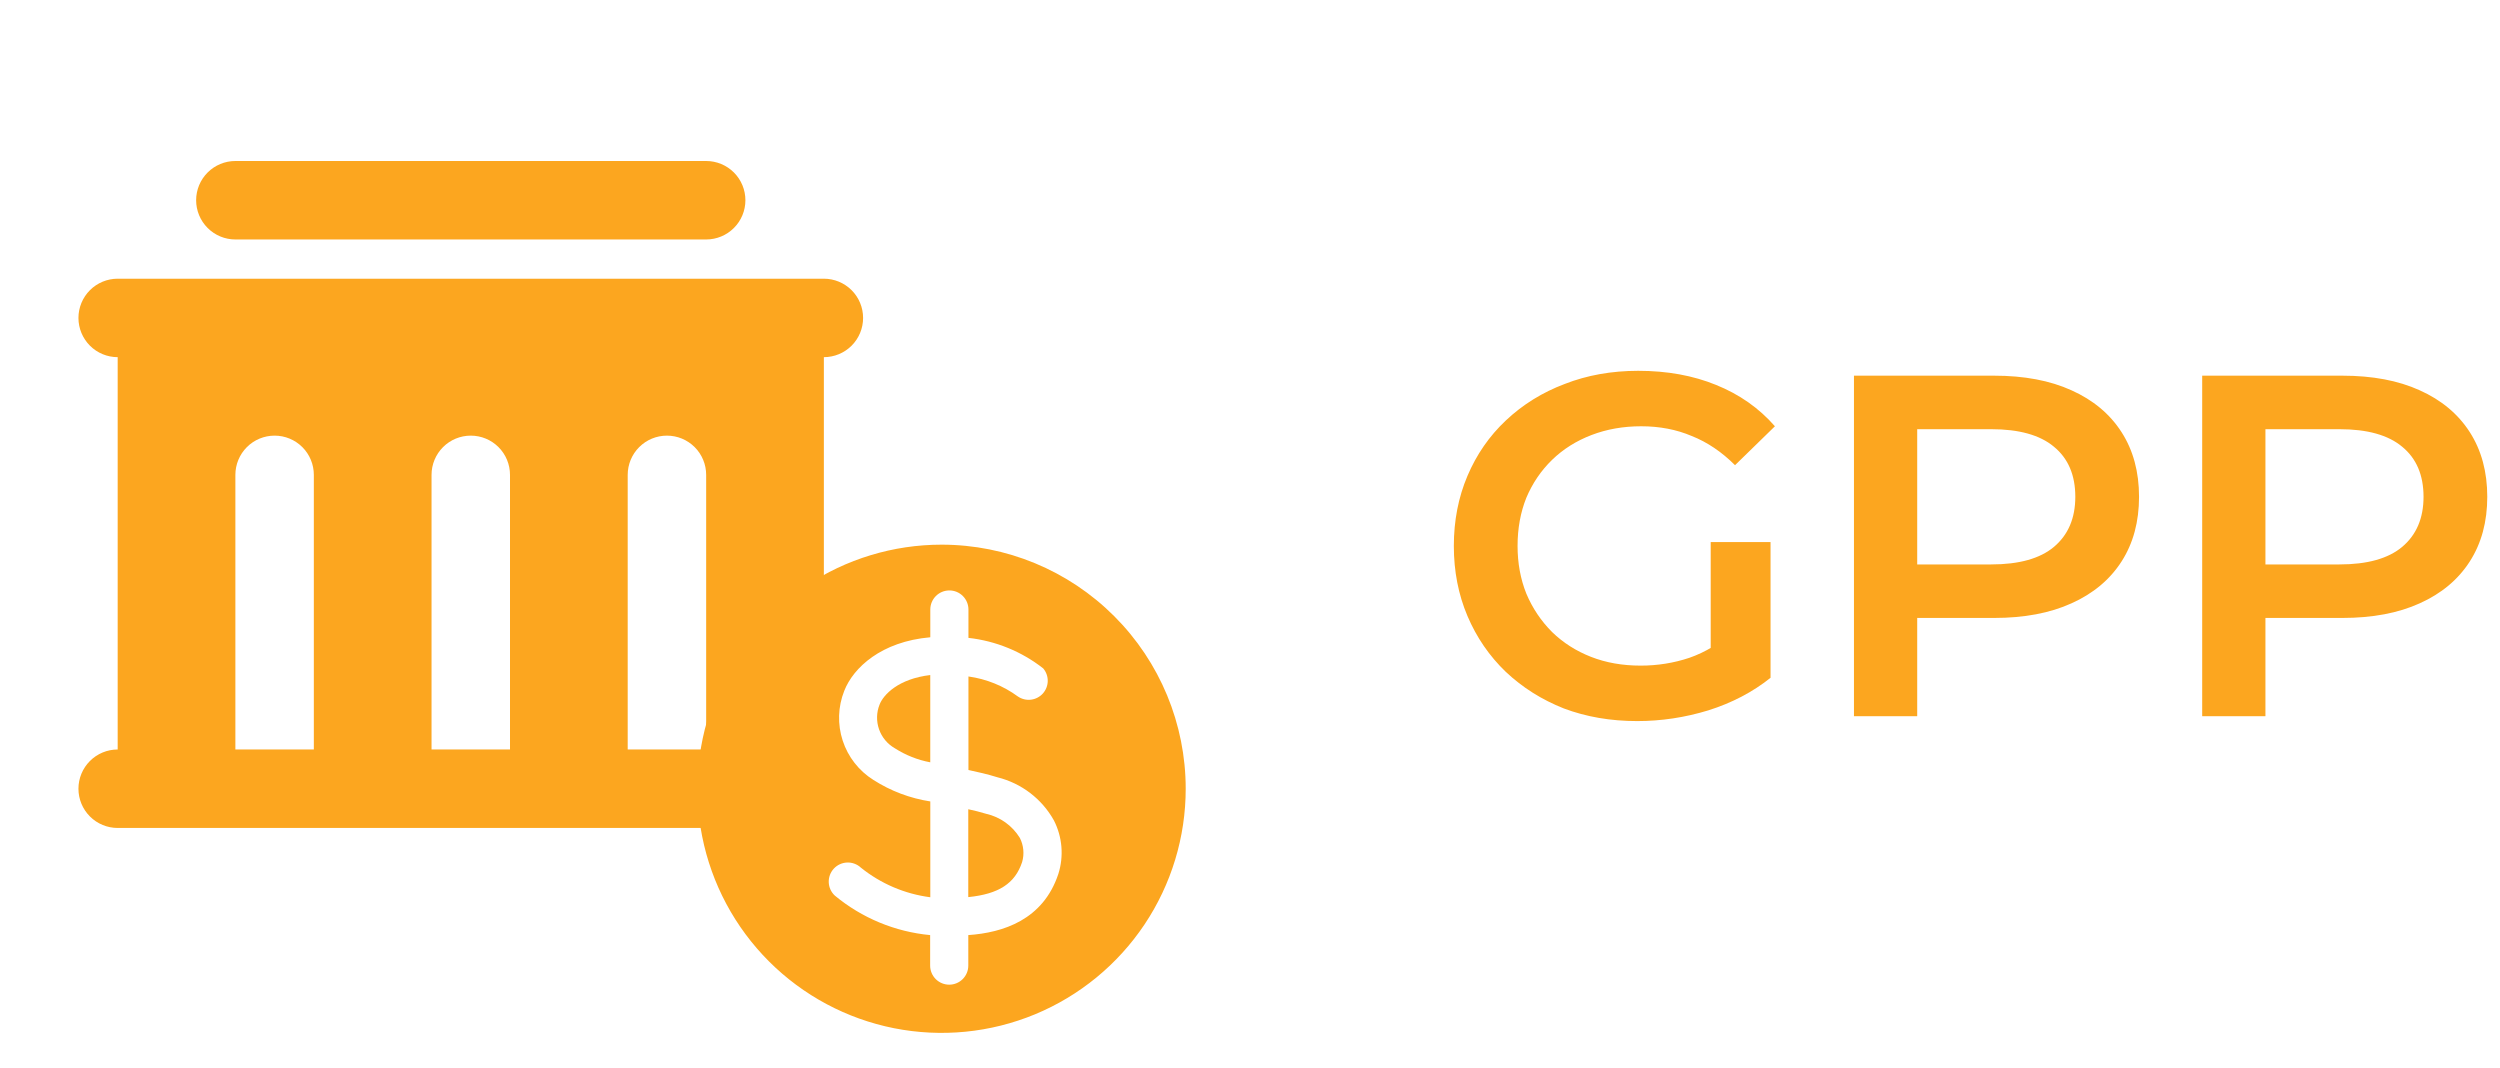
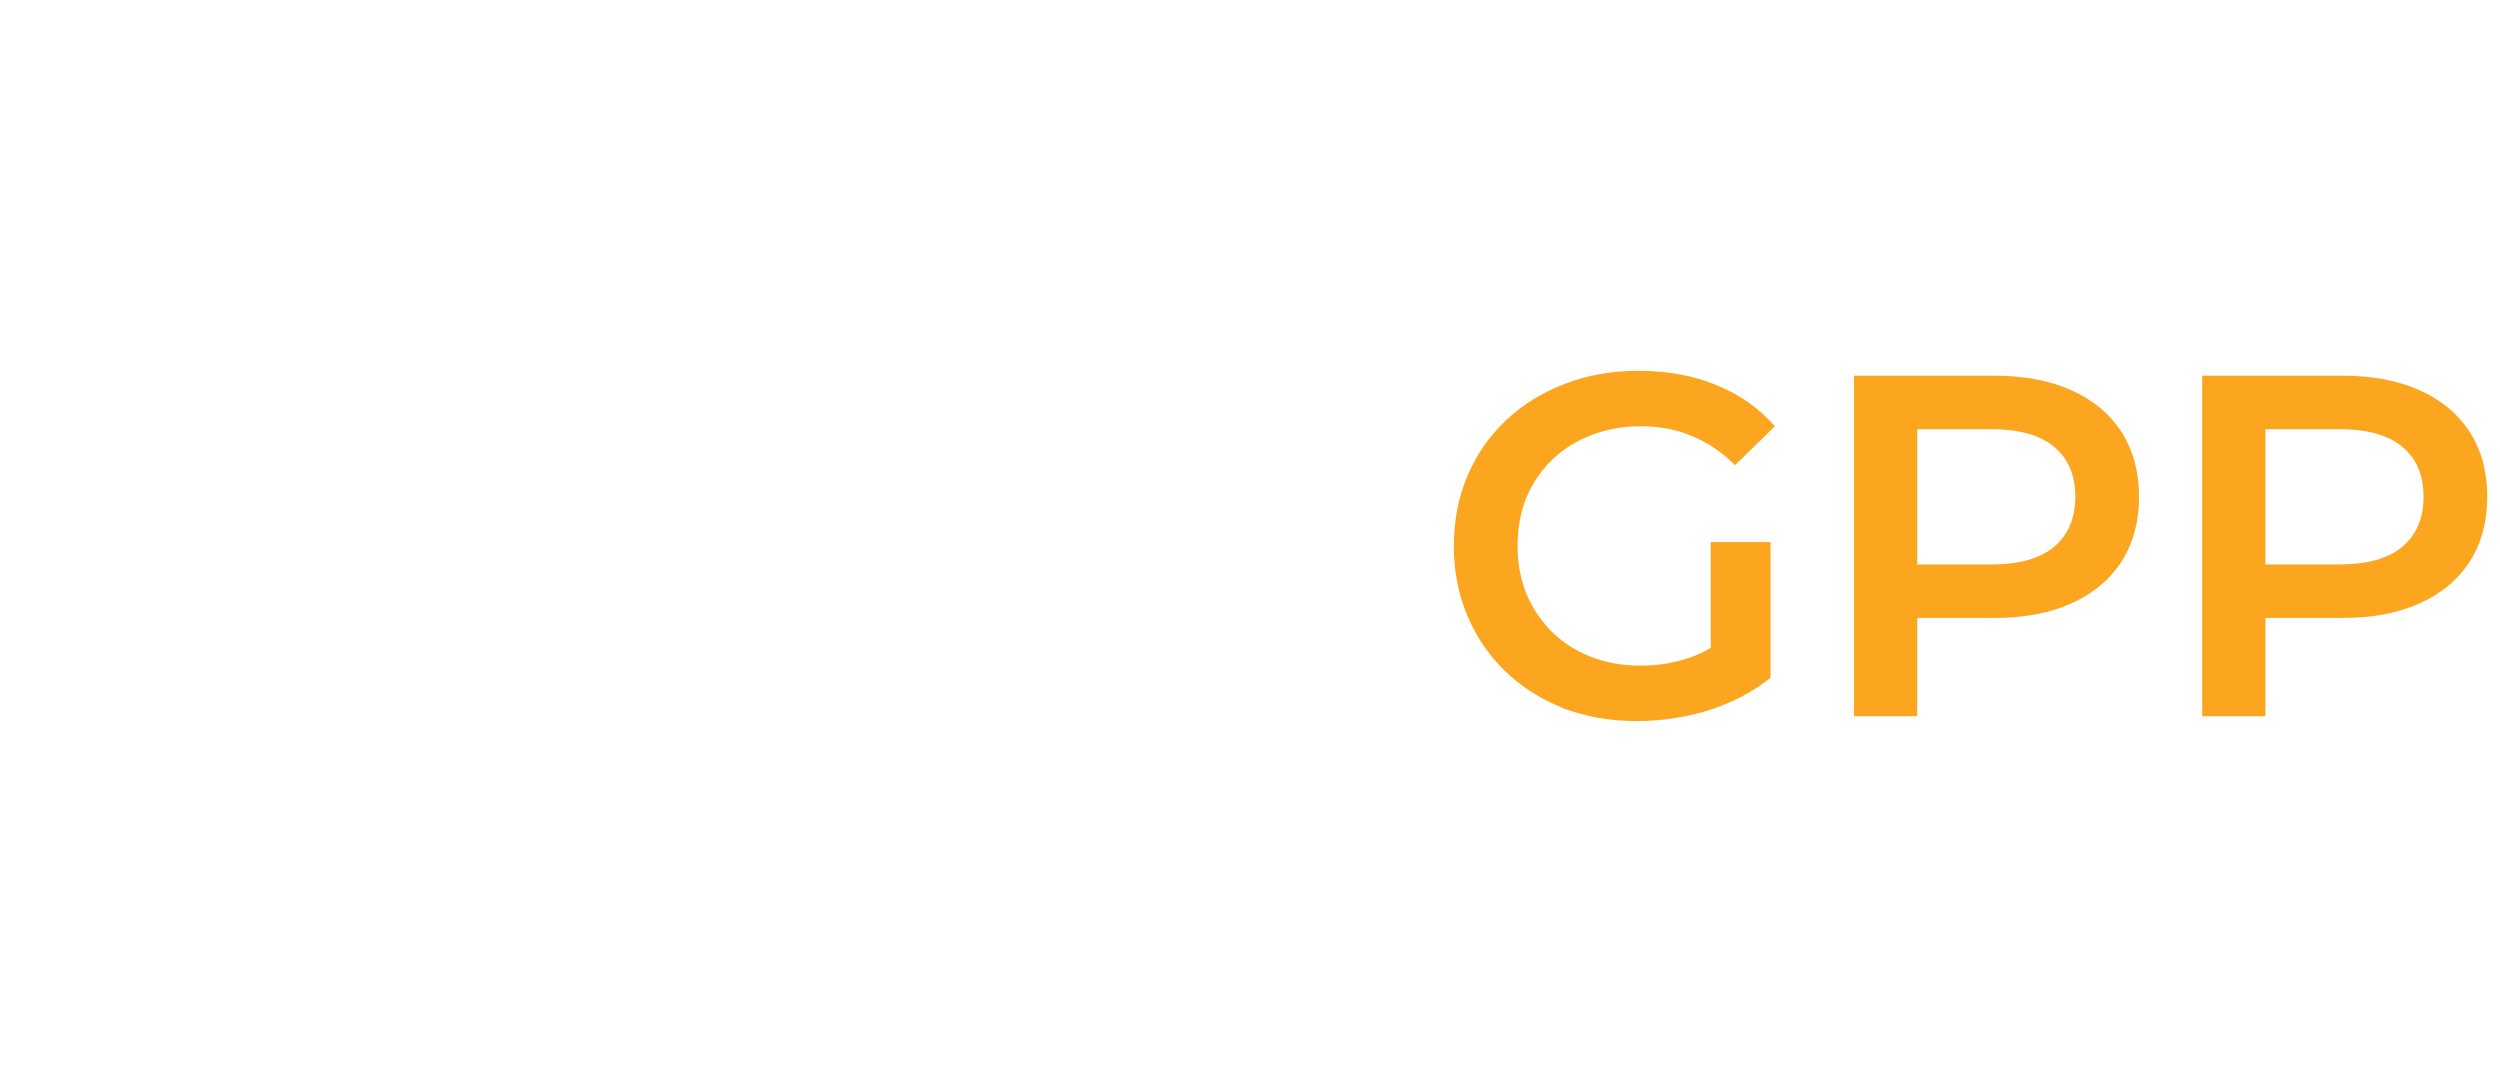
<svg xmlns="http://www.w3.org/2000/svg" width="185" height="79" viewBox="0 0 185 79" fill="none">
  <g clip-path="url(#clip0_0_1)">
-     <path d="M60.966 20.624C61.736 20.624 62.474 20.93 63.019 21.474C63.563 22.018 63.869 22.757 63.869 23.527C63.869 24.297 63.563 25.035 63.019 25.58C62.474 26.124 61.736 26.43 60.966 26.43V55.462C61.736 55.462 62.474 55.768 63.019 56.313C63.563 56.857 63.869 57.596 63.869 58.366C63.869 59.136 63.563 59.874 63.019 60.419C62.474 60.963 61.736 61.269 60.966 61.269H8.708C7.938 61.269 7.199 60.963 6.655 60.419C6.111 59.874 5.805 59.136 5.805 58.366C5.805 57.596 6.111 56.857 6.655 56.313C7.199 55.768 7.938 55.462 8.708 55.462V26.43C7.938 26.43 7.199 26.124 6.655 25.58C6.111 25.035 5.805 24.297 5.805 23.527C5.805 22.757 6.111 22.018 6.655 21.474C7.199 20.93 7.938 20.624 8.708 20.624H60.966ZM20.321 32.237C19.551 32.237 18.812 32.542 18.268 33.087C17.724 33.631 17.418 34.37 17.418 35.14V55.462H23.224V35.14C23.224 34.37 22.918 33.631 22.374 33.087C21.829 32.542 21.091 32.237 20.321 32.237ZM34.837 32.237C34.067 32.237 33.328 32.542 32.784 33.087C32.24 33.631 31.934 34.37 31.934 35.14V55.462H37.74V35.14C37.74 34.37 37.434 33.631 36.89 33.087C36.345 32.542 35.607 32.237 34.837 32.237ZM49.353 32.237C48.583 32.237 47.845 32.542 47.3 33.087C46.756 33.631 46.45 34.37 46.45 35.14V55.462H52.256V35.14C52.256 34.37 51.95 33.631 51.406 33.087C50.861 32.542 50.123 32.237 49.353 32.237ZM52.256 11.914C53.026 11.914 53.765 12.22 54.309 12.764C54.854 13.309 55.16 14.047 55.16 14.817C55.16 15.587 54.854 16.326 54.309 16.87C53.765 17.415 53.026 17.721 52.256 17.721H17.418C16.648 17.721 15.909 17.415 15.365 16.87C14.82 16.326 14.514 15.587 14.514 14.817C14.514 14.047 14.82 13.309 15.365 12.764C15.909 12.22 16.648 11.914 17.418 11.914H52.256Z" fill="#FCA61F" />
-   </g>
+     </g>
  <g clip-path="url(#clip1_0_1)">
-     <path d="M69.678 40.305C66.105 40.305 62.612 41.364 59.642 43.349C56.671 45.334 54.356 48.155 52.988 51.456C51.621 54.757 51.263 58.389 51.96 61.893C52.657 65.398 54.378 68.616 56.904 71.143C59.431 73.669 62.649 75.39 66.154 76.087C69.658 76.784 73.29 76.426 76.591 75.059C79.892 73.691 82.713 71.376 84.698 68.405C86.683 65.435 87.742 61.942 87.742 58.369C87.742 53.578 85.839 48.983 82.451 45.596C79.064 42.208 74.469 40.305 69.678 40.305ZM78.315 64.68C77.186 68.068 74.239 69.016 71.654 69.197V71.455C71.654 71.829 71.505 72.188 71.24 72.453C70.976 72.717 70.617 72.866 70.242 72.866C69.868 72.866 69.509 72.717 69.244 72.453C68.98 72.188 68.831 71.829 68.831 71.455V69.197C66.238 68.954 63.779 67.934 61.775 66.272C61.639 66.146 61.53 65.993 61.453 65.824C61.376 65.655 61.333 65.473 61.327 65.287C61.321 65.102 61.351 64.917 61.416 64.743C61.481 64.569 61.58 64.41 61.707 64.274C61.834 64.138 61.986 64.029 62.155 63.952C62.324 63.875 62.506 63.833 62.692 63.826C62.878 63.82 63.063 63.85 63.236 63.916C63.41 63.981 63.57 64.079 63.705 64.206C65.183 65.396 66.961 66.154 68.842 66.397V59.306C67.343 59.075 65.908 58.533 64.631 57.714C63.557 57.041 62.754 56.013 62.36 54.808C61.966 53.603 62.006 52.299 62.475 51.121C63.141 49.416 65.207 47.474 68.842 47.158V45.103C68.842 44.729 68.991 44.37 69.256 44.105C69.52 43.84 69.879 43.692 70.254 43.692C70.628 43.692 70.987 43.84 71.251 44.105C71.516 44.37 71.665 44.729 71.665 45.103V47.203C73.683 47.427 75.599 48.209 77.197 49.461C77.419 49.722 77.538 50.054 77.533 50.396C77.528 50.738 77.399 51.066 77.17 51.321C76.941 51.574 76.627 51.737 76.287 51.777C75.948 51.817 75.605 51.732 75.323 51.539C74.245 50.75 72.988 50.242 71.665 50.059V56.98C72.342 57.127 73.065 57.285 73.821 57.522C74.696 57.741 75.517 58.136 76.234 58.683C76.95 59.231 77.547 59.919 77.987 60.706C78.616 61.936 78.734 63.364 78.315 64.68Z" fill="#FCA61F" />
    <path d="M72.973 60.221C72.522 60.086 72.081 59.973 71.652 59.883V66.386C73.91 66.16 75.118 65.37 75.638 63.789C75.811 63.195 75.75 62.557 75.469 62.005C75.193 61.556 74.83 61.167 74.402 60.861C73.973 60.554 73.487 60.337 72.973 60.221Z" fill="#FCA61F" />
-     <path d="M65.091 52.132C64.855 52.718 64.84 53.368 65.048 53.964C65.255 54.56 65.672 55.06 66.22 55.373C67.018 55.884 67.908 56.237 68.839 56.411V49.953C66.468 50.235 65.373 51.41 65.091 52.132Z" fill="#FCA61F" />
  </g>
  <path d="M121.156 53.36C119.188 53.36 117.376 53.048 115.72 52.424C114.088 51.776 112.66 50.876 111.436 49.724C110.212 48.548 109.264 47.168 108.592 45.584C107.92 44 107.584 42.272 107.584 40.4C107.584 38.528 107.92 36.8 108.592 35.216C109.264 33.632 110.212 32.264 111.436 31.112C112.684 29.936 114.136 29.036 115.792 28.412C117.448 27.764 119.26 27.44 121.228 27.44C123.364 27.44 125.284 27.788 126.988 28.484C128.716 29.18 130.168 30.2 131.344 31.544L128.392 34.424C127.408 33.44 126.34 32.72 125.188 32.264C124.06 31.784 122.812 31.544 121.444 31.544C120.124 31.544 118.9 31.76 117.772 32.192C116.644 32.624 115.672 33.236 114.856 34.028C114.04 34.82 113.404 35.756 112.948 36.836C112.516 37.916 112.3 39.104 112.3 40.4C112.3 41.672 112.516 42.848 112.948 43.928C113.404 45.008 114.04 45.956 114.856 46.772C115.672 47.564 116.632 48.176 117.736 48.608C118.84 49.04 120.064 49.256 121.408 49.256C122.656 49.256 123.856 49.064 125.008 48.68C126.184 48.272 127.3 47.6 128.356 46.664L131.02 50.156C129.7 51.212 128.164 52.016 126.412 52.568C124.684 53.096 122.932 53.36 121.156 53.36ZM126.592 49.544V40.112H131.02V50.156L126.592 49.544ZM137.193 53V27.8H147.561C149.793 27.8 151.701 28.16 153.285 28.88C154.893 29.6 156.129 30.632 156.993 31.976C157.857 33.32 158.289 34.916 158.289 36.764C158.289 38.612 157.857 40.208 156.993 41.552C156.129 42.896 154.893 43.928 153.285 44.648C151.701 45.368 149.793 45.728 147.561 45.728H139.785L141.873 43.532V53H137.193ZM141.873 44.036L139.785 41.768H147.345C149.409 41.768 150.957 41.336 151.989 40.472C153.045 39.584 153.573 38.348 153.573 36.764C153.573 35.156 153.045 33.92 151.989 33.056C150.957 32.192 149.409 31.76 147.345 31.76H139.785L141.873 29.456V44.036ZM162.962 53V27.8H173.33C175.562 27.8 177.47 28.16 179.054 28.88C180.662 29.6 181.898 30.632 182.762 31.976C183.626 33.32 184.058 34.916 184.058 36.764C184.058 38.612 183.626 40.208 182.762 41.552C181.898 42.896 180.662 43.928 179.054 44.648C177.47 45.368 175.562 45.728 173.33 45.728H165.554L167.642 43.532V53H162.962ZM167.642 44.036L165.554 41.768H173.114C175.178 41.768 176.726 41.336 177.758 40.472C178.814 39.584 179.342 38.348 179.342 36.764C179.342 35.156 178.814 33.92 177.758 33.056C176.726 32.192 175.178 31.76 173.114 31.76H165.554L167.642 29.456V44.036Z" fill="#FCA61F" />
  <defs>
    <clipPath id="clip0_0_1">
      <rect width="69.677" height="69.677" fill="white" transform="translate(0 0.305)" />
    </clipPath>
    <clipPath id="clip1_0_1">
-       <rect width="40.645" height="40.645" fill="white" transform="translate(49.355 38.051)" />
-     </clipPath>
+       </clipPath>
  </defs>
</svg>